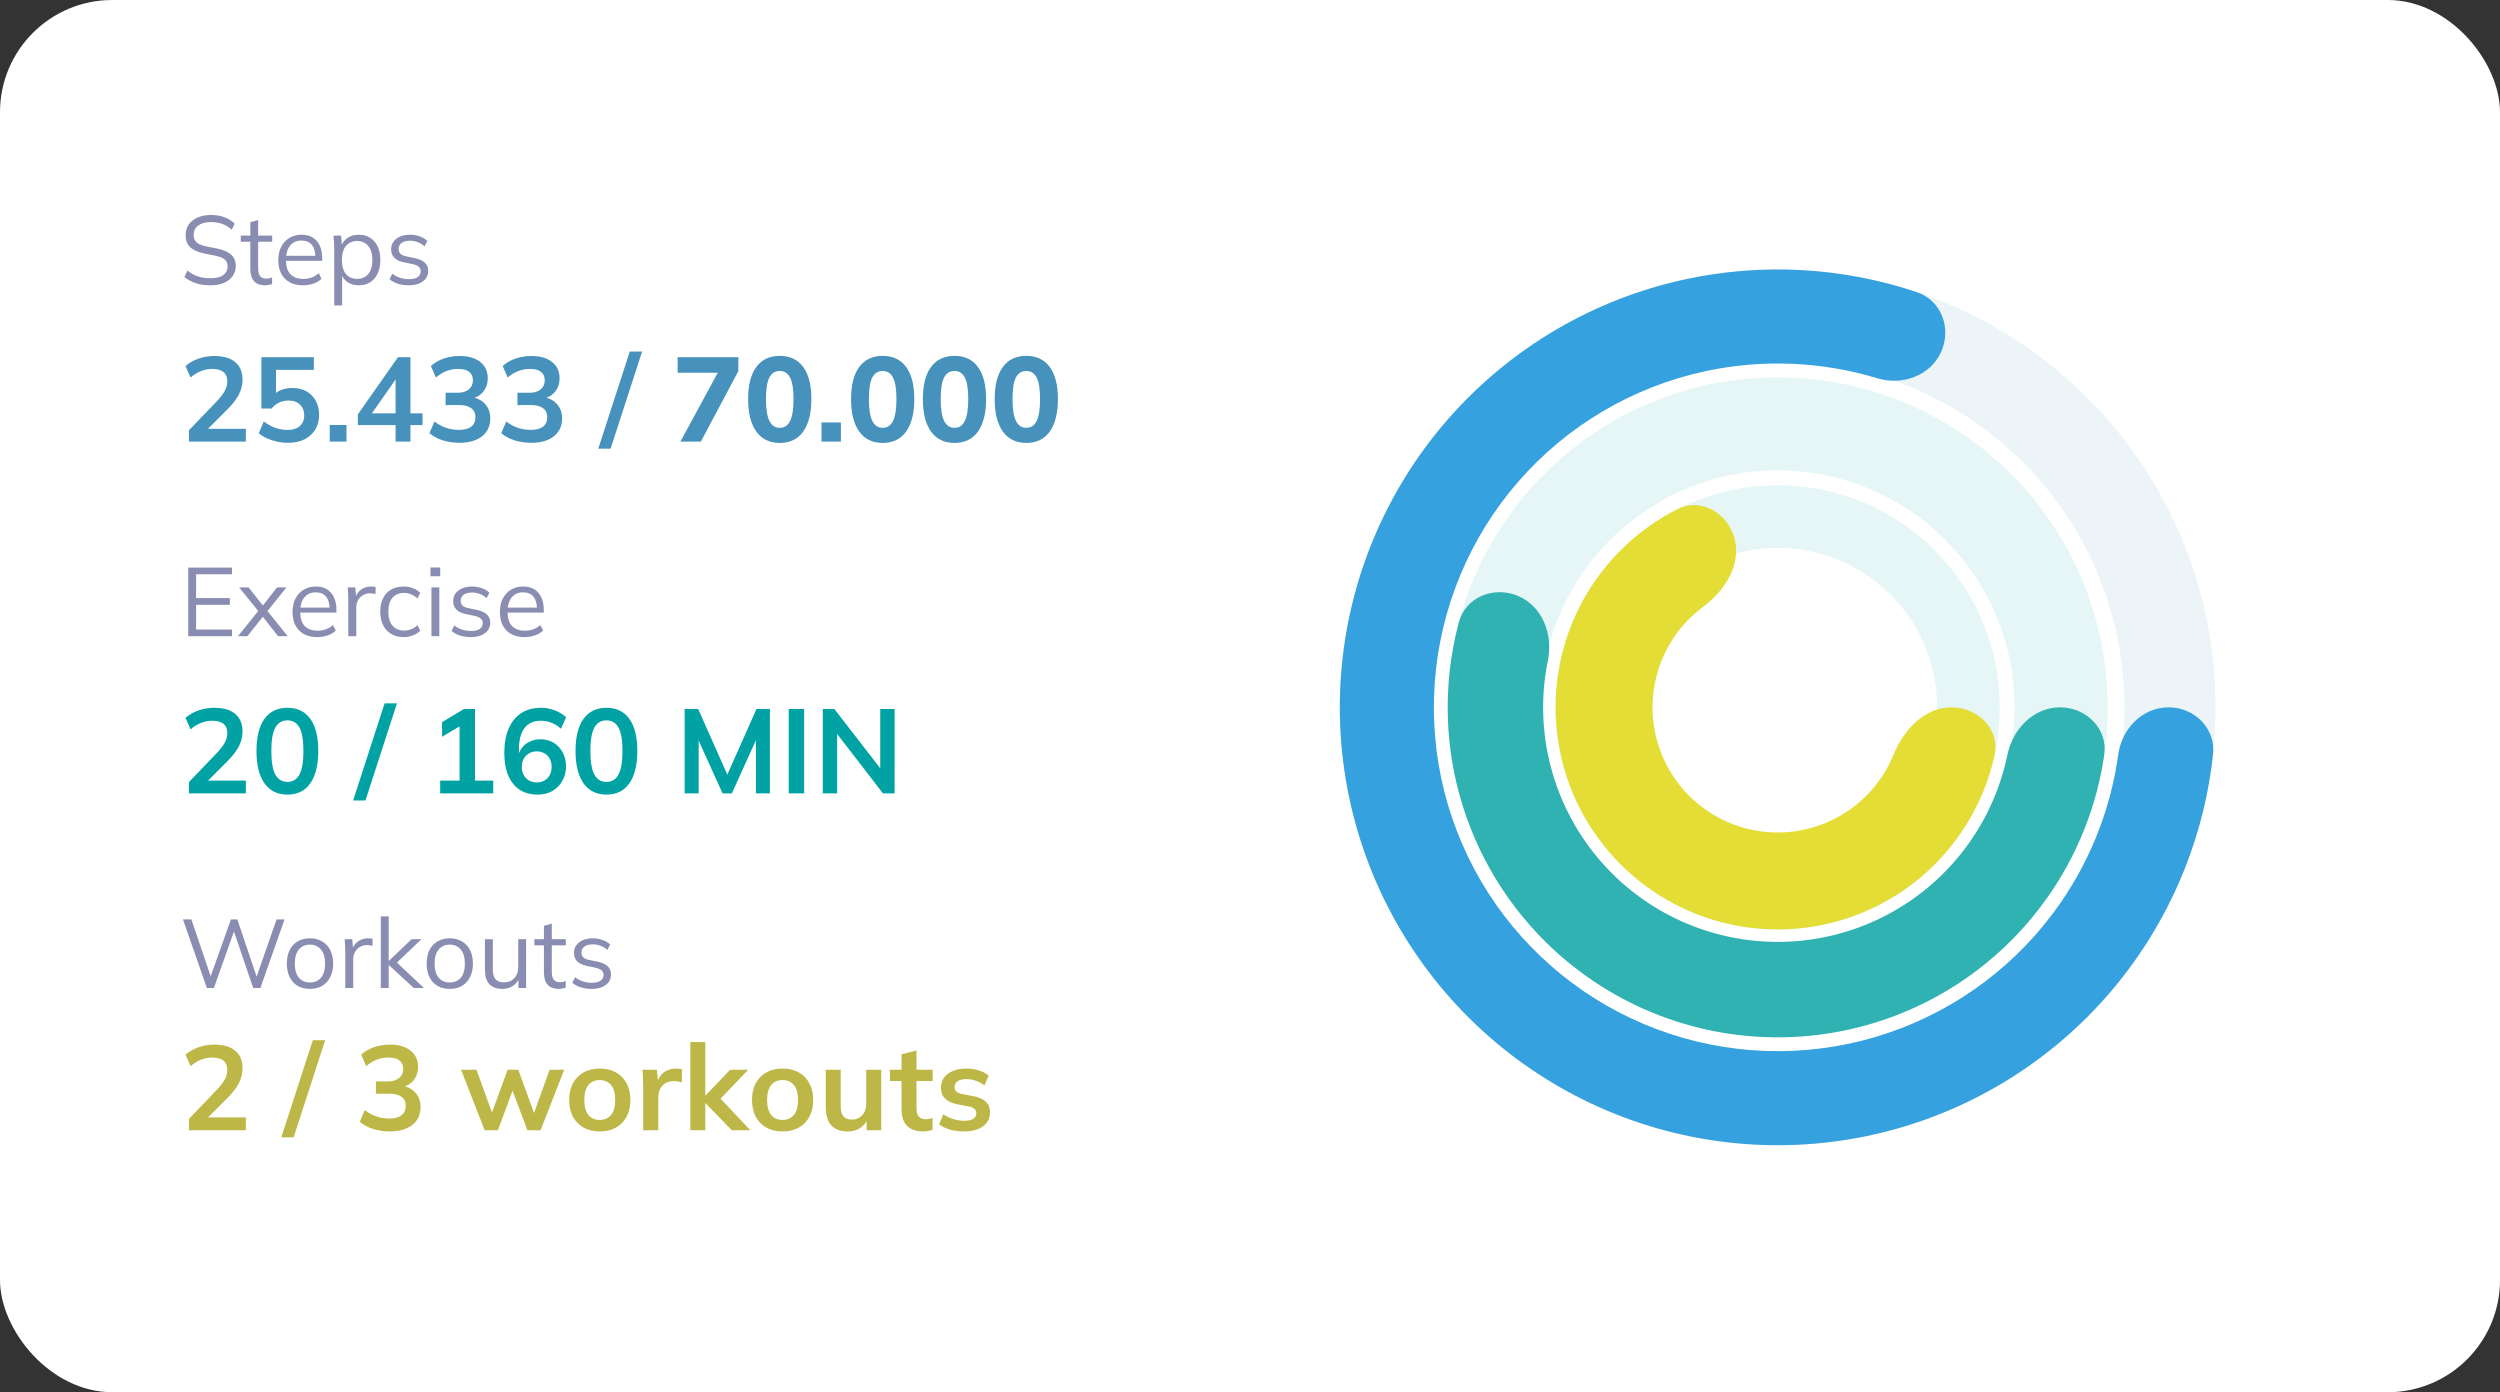
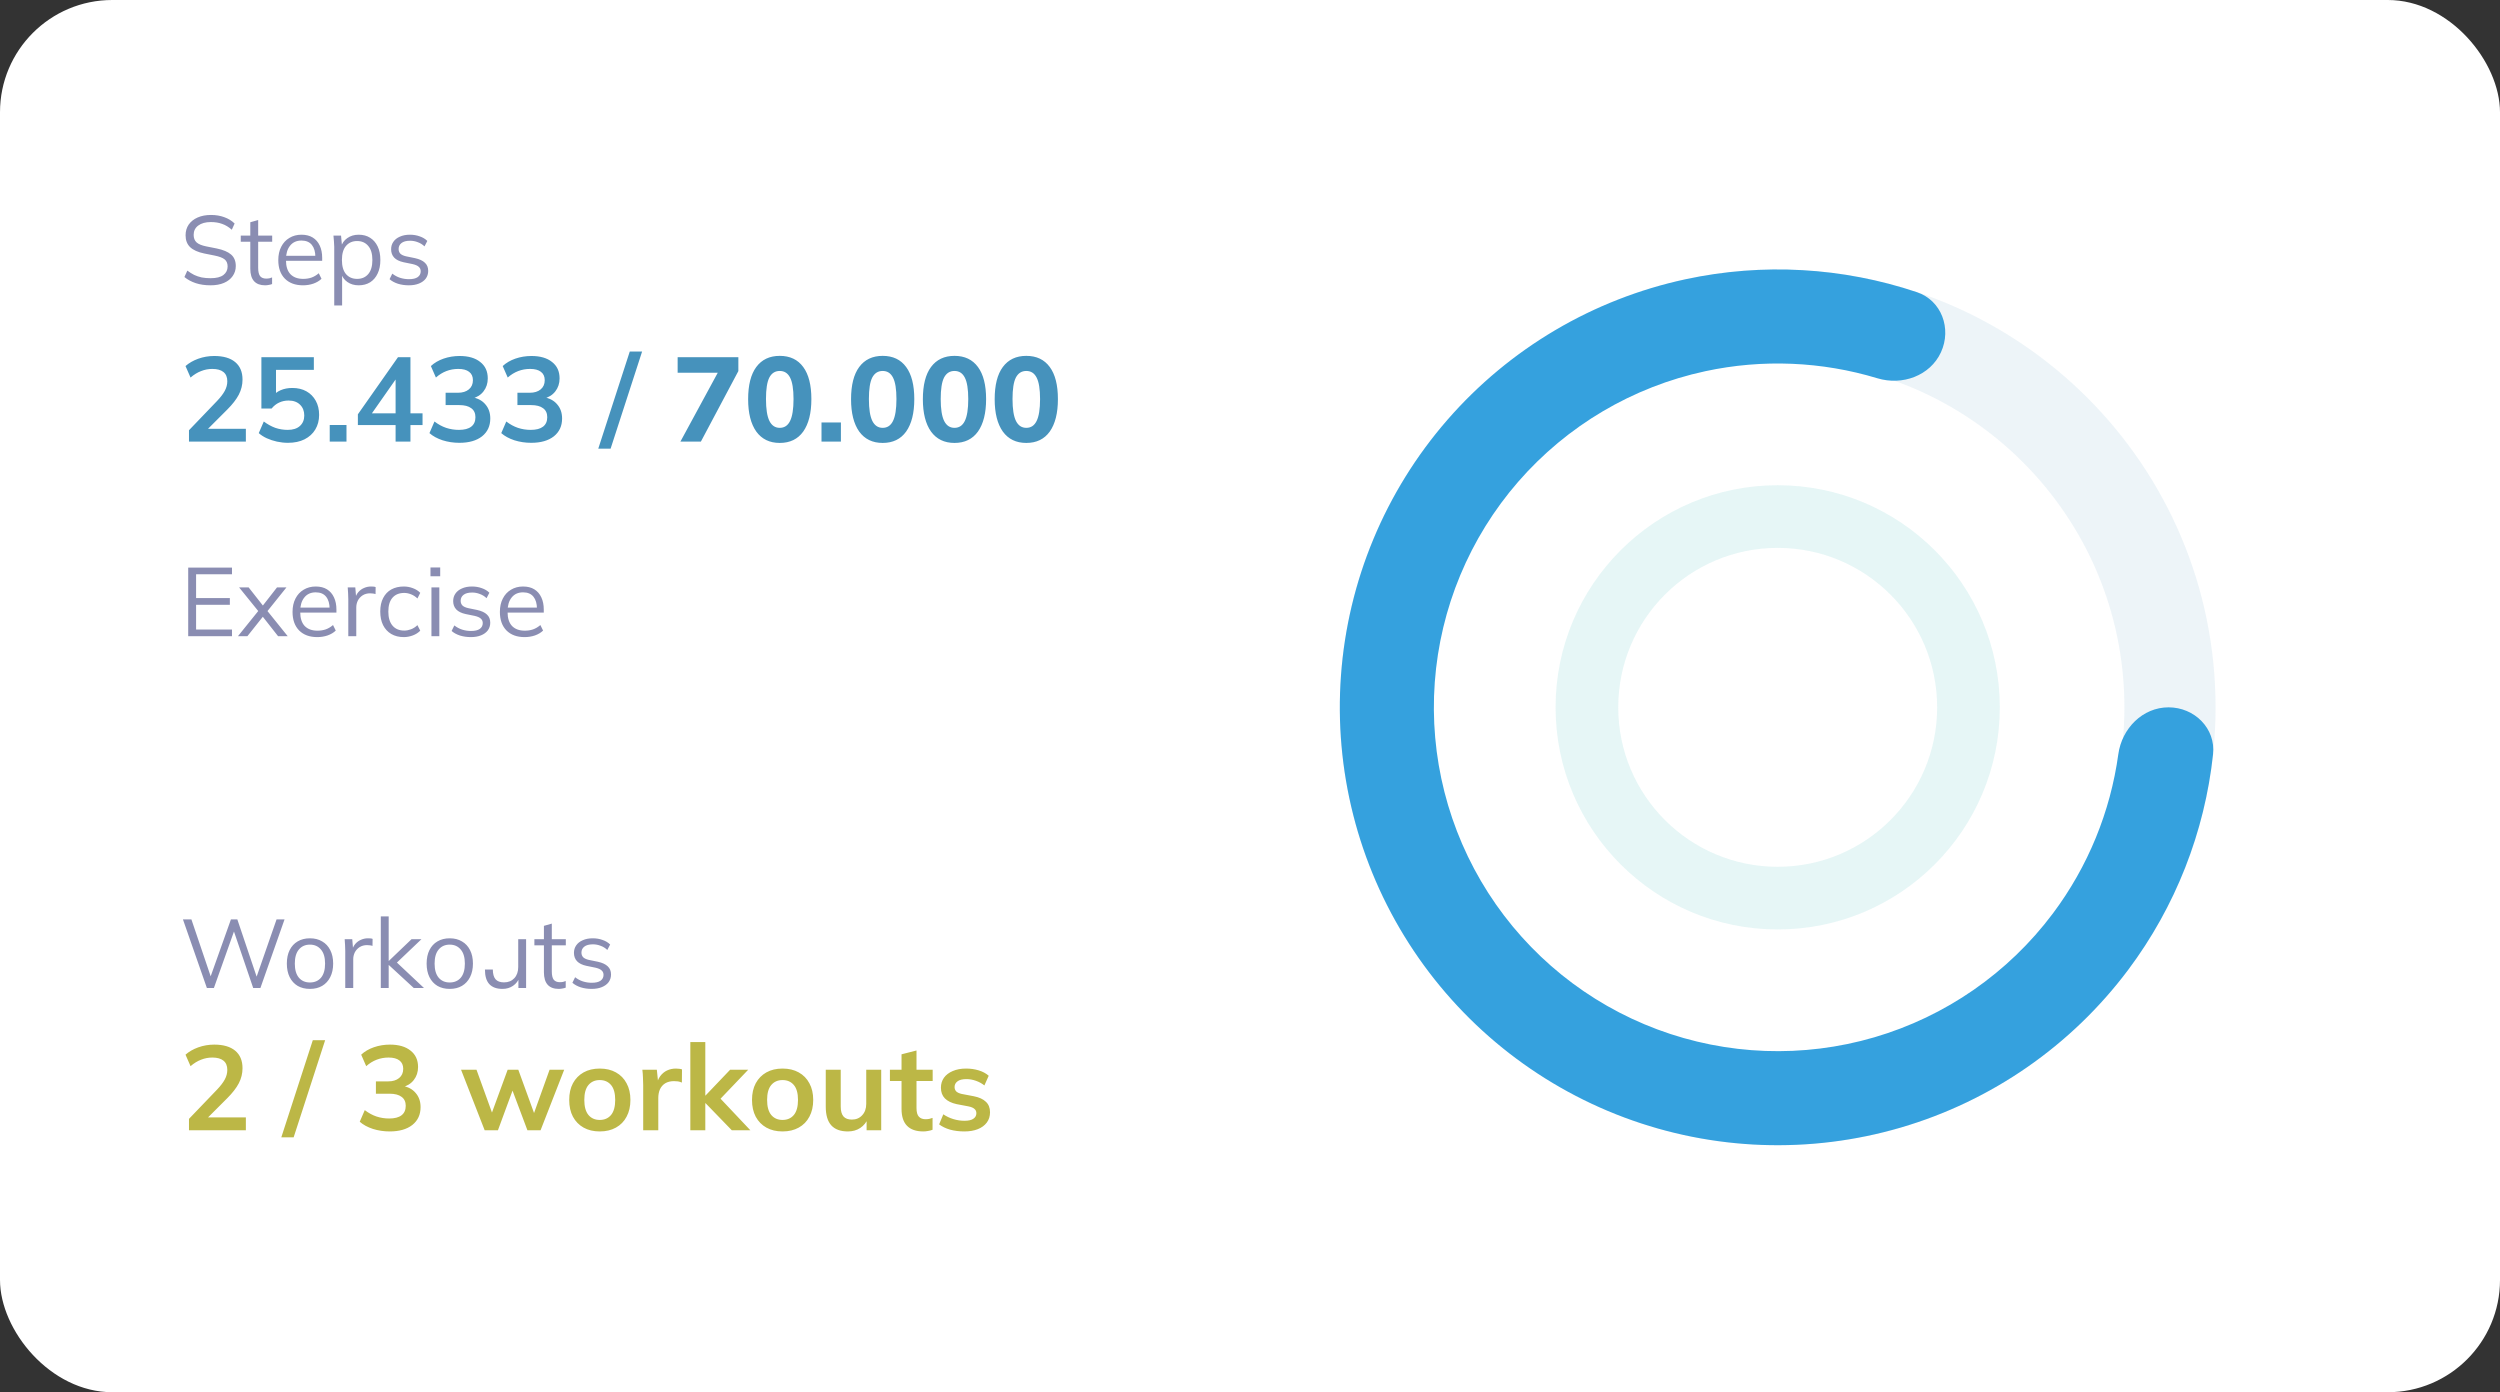
<svg xmlns="http://www.w3.org/2000/svg" width="334" height="186" viewBox="0 0 334 186" fill="none">
  <rect x="0" y="0" width="334" height="186" fill="#333333" stroke="none" />
  <rect width="334" height="186" rx="15" fill="white" />
  <path d="M25.144 85V75.835H30.994V76.719H26.197V79.904H30.708V80.801H26.197V84.103H30.994V85H25.144ZM31.786 85L34.711 81.373V81.893L31.942 78.474H33.216L35.309 81.139H34.932L37.012 78.474H38.273L35.543 81.88V81.399L38.442 85H37.155L34.919 82.153H35.309L33.047 85H31.786ZM42.386 85.117C41.363 85.117 40.557 84.822 39.968 84.233C39.379 83.635 39.084 82.807 39.084 81.75C39.084 81.065 39.214 80.472 39.474 79.969C39.734 79.458 40.098 79.063 40.566 78.786C41.034 78.5 41.571 78.357 42.178 78.357C42.776 78.357 43.279 78.483 43.686 78.734C44.093 78.985 44.405 79.345 44.622 79.813C44.839 80.272 44.947 80.818 44.947 81.451V81.841H39.89V81.178H44.258L44.037 81.347C44.037 80.654 43.881 80.112 43.569 79.722C43.257 79.332 42.793 79.137 42.178 79.137C41.528 79.137 41.021 79.367 40.657 79.826C40.293 80.277 40.111 80.888 40.111 81.659V81.776C40.111 82.591 40.31 83.21 40.709 83.635C41.116 84.051 41.684 84.259 42.412 84.259C42.802 84.259 43.166 84.203 43.504 84.09C43.851 83.969 44.18 83.774 44.492 83.505L44.856 84.246C44.57 84.523 44.206 84.74 43.764 84.896C43.331 85.043 42.871 85.117 42.386 85.117ZM46.532 85V80.047C46.532 79.787 46.524 79.523 46.506 79.254C46.498 78.985 46.48 78.725 46.454 78.474H47.468L47.598 80.06L47.416 80.073C47.503 79.683 47.655 79.362 47.871 79.111C48.088 78.86 48.344 78.673 48.638 78.552C48.933 78.422 49.241 78.357 49.561 78.357C49.691 78.357 49.804 78.361 49.899 78.37C50.003 78.379 50.099 78.4 50.185 78.435L50.172 79.371C50.042 79.328 49.921 79.302 49.808 79.293C49.704 79.276 49.583 79.267 49.444 79.267C49.063 79.267 48.729 79.358 48.443 79.54C48.166 79.722 47.954 79.956 47.806 80.242C47.668 80.528 47.598 80.831 47.598 81.152V85H46.532ZM53.948 85.117C53.306 85.117 52.747 84.978 52.271 84.701C51.803 84.424 51.439 84.029 51.179 83.518C50.927 83.007 50.802 82.4 50.802 81.698C50.802 80.987 50.932 80.385 51.192 79.891C51.452 79.388 51.816 79.007 52.284 78.747C52.76 78.487 53.315 78.357 53.948 78.357C54.364 78.357 54.767 78.431 55.157 78.578C55.555 78.725 55.885 78.933 56.145 79.202L55.768 79.956C55.508 79.705 55.222 79.518 54.91 79.397C54.606 79.276 54.307 79.215 54.013 79.215C53.337 79.215 52.812 79.427 52.44 79.852C52.067 80.277 51.881 80.896 51.881 81.711C51.881 82.517 52.067 83.141 52.44 83.583C52.812 84.025 53.337 84.246 54.013 84.246C54.299 84.246 54.593 84.19 54.897 84.077C55.209 83.964 55.499 83.778 55.768 83.518L56.145 84.259C55.876 84.536 55.542 84.749 55.144 84.896C54.745 85.043 54.346 85.117 53.948 85.117ZM57.641 85V78.474H58.694V85H57.641ZM57.511 76.992V75.809H58.811V76.992H57.511ZM62.91 85.117C62.39 85.117 61.905 85.048 61.454 84.909C61.003 84.762 60.631 84.558 60.336 84.298L60.7 83.557C61.021 83.808 61.367 83.995 61.74 84.116C62.121 84.237 62.516 84.298 62.923 84.298C63.443 84.298 63.833 84.207 64.093 84.025C64.362 83.834 64.496 83.574 64.496 83.245C64.496 82.994 64.409 82.794 64.236 82.647C64.071 82.491 63.798 82.37 63.417 82.283L62.208 82.036C61.653 81.915 61.237 81.711 60.96 81.425C60.683 81.13 60.544 80.758 60.544 80.307C60.544 79.926 60.644 79.592 60.843 79.306C61.042 79.011 61.333 78.782 61.714 78.617C62.095 78.444 62.542 78.357 63.053 78.357C63.53 78.357 63.967 78.431 64.366 78.578C64.773 78.717 65.111 78.92 65.38 79.189L65.003 79.917C64.743 79.666 64.444 79.479 64.106 79.358C63.777 79.228 63.434 79.163 63.079 79.163C62.568 79.163 62.182 79.267 61.922 79.475C61.671 79.674 61.545 79.939 61.545 80.268C61.545 80.519 61.623 80.727 61.779 80.892C61.944 81.048 62.195 81.165 62.533 81.243L63.742 81.49C64.331 81.62 64.769 81.824 65.055 82.101C65.35 82.37 65.497 82.734 65.497 83.193C65.497 83.583 65.389 83.925 65.172 84.22C64.955 84.506 64.652 84.727 64.262 84.883C63.881 85.039 63.43 85.117 62.91 85.117ZM70.087 85.117C69.064 85.117 68.258 84.822 67.669 84.233C67.08 83.635 66.785 82.807 66.785 81.75C66.785 81.065 66.915 80.472 67.175 79.969C67.435 79.458 67.799 79.063 68.267 78.786C68.735 78.5 69.272 78.357 69.879 78.357C70.477 78.357 70.98 78.483 71.387 78.734C71.794 78.985 72.106 79.345 72.323 79.813C72.54 80.272 72.648 80.818 72.648 81.451V81.841H67.591V81.178H71.959L71.738 81.347C71.738 80.654 71.582 80.112 71.27 79.722C70.958 79.332 70.495 79.137 69.879 79.137C69.229 79.137 68.722 79.367 68.358 79.826C67.994 80.277 67.812 80.888 67.812 81.659V81.776C67.812 82.591 68.011 83.21 68.41 83.635C68.817 84.051 69.385 84.259 70.113 84.259C70.503 84.259 70.867 84.203 71.205 84.09C71.552 83.969 71.881 83.774 72.193 83.505L72.557 84.246C72.271 84.523 71.907 84.74 71.465 84.896C71.032 85.043 70.573 85.117 70.087 85.117Z" fill="#8A8DB2" />
  <path d="M28.134 38.117C27.397 38.117 26.739 38.022 26.158 37.831C25.577 37.64 25.07 37.367 24.637 37.012L25.027 36.154C25.33 36.379 25.634 36.57 25.937 36.726C26.249 36.873 26.583 36.986 26.938 37.064C27.293 37.133 27.692 37.168 28.134 37.168C28.905 37.168 29.477 37.025 29.85 36.739C30.223 36.453 30.409 36.072 30.409 35.595C30.409 35.188 30.279 34.876 30.019 34.659C29.759 34.442 29.304 34.269 28.654 34.139L27.289 33.866C26.448 33.693 25.82 33.411 25.404 33.021C24.997 32.631 24.793 32.102 24.793 31.435C24.793 30.889 24.932 30.412 25.209 30.005C25.495 29.598 25.894 29.281 26.405 29.056C26.916 28.831 27.51 28.718 28.186 28.718C28.836 28.718 29.43 28.818 29.967 29.017C30.504 29.208 30.964 29.489 31.345 29.862L30.968 30.694C30.561 30.33 30.132 30.07 29.681 29.914C29.239 29.749 28.736 29.667 28.173 29.667C27.462 29.667 26.899 29.823 26.483 30.135C26.076 30.438 25.872 30.854 25.872 31.383C25.872 31.808 26.002 32.141 26.262 32.384C26.522 32.618 26.951 32.796 27.549 32.917L28.927 33.19C29.811 33.372 30.461 33.645 30.877 34.009C31.293 34.373 31.501 34.884 31.501 35.543C31.501 36.046 31.362 36.492 31.085 36.882C30.816 37.272 30.431 37.575 29.928 37.792C29.425 38.009 28.827 38.117 28.134 38.117ZM35.415 38.117C34.774 38.117 34.284 37.935 33.946 37.571C33.608 37.198 33.439 36.639 33.439 35.894V32.293H32.165V31.474H33.439V29.693L34.492 29.394V31.474H36.364V32.293H34.492V35.777C34.492 36.297 34.579 36.67 34.752 36.895C34.934 37.112 35.203 37.22 35.558 37.22C35.723 37.22 35.87 37.207 36 37.181C36.13 37.146 36.247 37.107 36.351 37.064V37.948C36.23 38 36.083 38.039 35.909 38.065C35.745 38.1 35.58 38.117 35.415 38.117ZM40.482 38.117C39.459 38.117 38.653 37.822 38.064 37.233C37.474 36.635 37.18 35.807 37.18 34.75C37.18 34.065 37.31 33.472 37.57 32.969C37.83 32.458 38.194 32.063 38.662 31.786C39.13 31.5 39.667 31.357 40.274 31.357C40.872 31.357 41.374 31.483 41.782 31.734C42.189 31.985 42.501 32.345 42.718 32.813C42.934 33.272 43.043 33.818 43.043 34.451V34.841H37.986V34.178H42.354L42.133 34.347C42.133 33.654 41.977 33.112 41.665 32.722C41.353 32.332 40.889 32.137 40.274 32.137C39.624 32.137 39.117 32.367 38.753 32.826C38.389 33.277 38.207 33.888 38.207 34.659V34.776C38.207 35.591 38.406 36.21 38.805 36.635C39.212 37.051 39.78 37.259 40.508 37.259C40.898 37.259 41.262 37.203 41.6 37.09C41.946 36.969 42.276 36.774 42.588 36.505L42.952 37.246C42.666 37.523 42.302 37.74 41.86 37.896C41.426 38.043 40.967 38.117 40.482 38.117ZM44.654 40.808V32.982C44.654 32.739 44.641 32.492 44.615 32.241C44.598 31.981 44.576 31.725 44.55 31.474H45.564L45.707 33.021H45.551C45.69 32.51 45.971 32.107 46.396 31.812C46.821 31.509 47.328 31.357 47.917 31.357C48.506 31.357 49.013 31.491 49.438 31.76C49.871 32.029 50.209 32.414 50.452 32.917C50.695 33.42 50.816 34.026 50.816 34.737C50.816 35.439 50.695 36.041 50.452 36.544C50.218 37.047 49.884 37.437 49.451 37.714C49.018 37.983 48.506 38.117 47.917 38.117C47.336 38.117 46.834 37.97 46.409 37.675C45.984 37.38 45.703 36.977 45.564 36.466H45.707V40.808H44.654ZM47.709 37.259C48.333 37.259 48.827 37.047 49.191 36.622C49.564 36.189 49.75 35.56 49.75 34.737C49.75 33.905 49.564 33.277 49.191 32.852C48.827 32.419 48.333 32.202 47.709 32.202C47.094 32.202 46.6 32.419 46.227 32.852C45.863 33.277 45.681 33.905 45.681 34.737C45.681 35.56 45.863 36.189 46.227 36.622C46.6 37.047 47.094 37.259 47.709 37.259ZM54.62 38.117C54.1 38.117 53.614 38.048 53.164 37.909C52.713 37.762 52.34 37.558 52.046 37.298L52.41 36.557C52.73 36.808 53.077 36.995 53.45 37.116C53.831 37.237 54.225 37.298 54.633 37.298C55.153 37.298 55.543 37.207 55.803 37.025C56.072 36.834 56.206 36.574 56.206 36.245C56.206 35.994 56.119 35.794 55.946 35.647C55.781 35.491 55.508 35.37 55.127 35.283L53.918 35.036C53.363 34.915 52.947 34.711 52.67 34.425C52.392 34.13 52.254 33.758 52.254 33.307C52.254 32.926 52.353 32.592 52.553 32.306C52.752 32.011 53.042 31.782 53.424 31.617C53.805 31.444 54.252 31.357 54.763 31.357C55.239 31.357 55.677 31.431 56.076 31.578C56.483 31.717 56.821 31.92 57.09 32.189L56.713 32.917C56.453 32.666 56.154 32.479 55.816 32.358C55.486 32.228 55.144 32.163 54.789 32.163C54.278 32.163 53.892 32.267 53.632 32.475C53.38 32.674 53.255 32.939 53.255 33.268C53.255 33.519 53.333 33.727 53.489 33.892C53.654 34.048 53.905 34.165 54.243 34.243L55.452 34.49C56.041 34.62 56.479 34.824 56.765 35.101C57.059 35.37 57.207 35.734 57.207 36.193C57.207 36.583 57.099 36.925 56.882 37.22C56.665 37.506 56.362 37.727 55.972 37.883C55.59 38.039 55.14 38.117 54.62 38.117Z" fill="#8A8DB2" />
  <path d="M25.248 59V57.48L28.992 53.576C29.461 53.085 29.808 52.632 30.032 52.216C30.256 51.8 30.368 51.373 30.368 50.936C30.368 50.392 30.197 49.981 29.856 49.704C29.515 49.427 29.019 49.288 28.368 49.288C27.845 49.288 27.344 49.384 26.864 49.576C26.384 49.757 25.915 50.045 25.456 50.44L24.784 48.904C25.243 48.499 25.808 48.173 26.48 47.928C27.163 47.683 27.877 47.56 28.624 47.56C29.84 47.56 30.773 47.832 31.424 48.376C32.075 48.92 32.4 49.699 32.4 50.712C32.4 51.416 32.235 52.088 31.904 52.728C31.573 53.357 31.061 54.019 30.368 54.712L27.248 57.832V57.288H32.848V59H25.248ZM38.474 59.16C37.983 59.16 37.492 59.107 37.002 59C36.522 58.893 36.068 58.744 35.642 58.552C35.226 58.36 34.868 58.131 34.57 57.864L35.242 56.312C35.743 56.685 36.255 56.968 36.778 57.16C37.311 57.341 37.866 57.432 38.442 57.432C39.135 57.432 39.674 57.261 40.058 56.92C40.452 56.568 40.65 56.099 40.65 55.512C40.65 54.915 40.463 54.435 40.09 54.072C39.716 53.699 39.204 53.512 38.554 53.512C38.095 53.512 37.674 53.603 37.29 53.784C36.916 53.955 36.58 54.221 36.282 54.584H34.922V47.72H41.93V49.416H36.874V53H36.378C36.655 52.627 37.023 52.339 37.482 52.136C37.951 51.933 38.474 51.832 39.05 51.832C39.775 51.832 40.404 51.981 40.938 52.28C41.471 52.579 41.887 53 42.186 53.544C42.484 54.077 42.634 54.707 42.634 55.432C42.634 56.168 42.463 56.819 42.122 57.384C41.791 57.939 41.311 58.376 40.682 58.696C40.063 59.005 39.327 59.16 38.474 59.16ZM44.051 59V56.776H46.291V59H44.051ZM52.852 59V56.792H47.812V55.352L53.172 47.72H54.836V55.224H56.452V56.792H54.836V59H52.852ZM52.852 55.224V50.152H53.236L49.348 55.704V55.224H52.852ZM61.374 59.16C60.595 59.16 59.849 59.048 59.134 58.824C58.419 58.589 57.833 58.269 57.374 57.864L58.046 56.312C58.547 56.696 59.065 56.979 59.598 57.16C60.142 57.341 60.713 57.432 61.31 57.432C62.035 57.432 62.585 57.288 62.958 57C63.331 56.712 63.518 56.291 63.518 55.736C63.518 55.203 63.331 54.803 62.958 54.536C62.595 54.259 62.062 54.12 61.358 54.12H59.534V52.472H61.182C61.79 52.472 62.275 52.323 62.638 52.024C63.001 51.725 63.182 51.315 63.182 50.792C63.182 50.301 63.011 49.928 62.67 49.672C62.339 49.416 61.859 49.288 61.23 49.288C60.099 49.288 59.102 49.672 58.238 50.44L57.566 48.904C58.025 48.477 58.59 48.147 59.262 47.912C59.945 47.677 60.659 47.56 61.406 47.56C62.579 47.56 63.497 47.827 64.158 48.36C64.83 48.883 65.166 49.613 65.166 50.552C65.166 51.224 64.974 51.805 64.59 52.296C64.217 52.776 63.699 53.096 63.038 53.256V53.064C63.817 53.192 64.419 53.512 64.846 54.024C65.283 54.525 65.502 55.155 65.502 55.912C65.502 56.915 65.134 57.709 64.398 58.296C63.662 58.872 62.654 59.16 61.374 59.16ZM70.968 59.16C70.189 59.16 69.442 59.048 68.728 58.824C68.013 58.589 67.426 58.269 66.968 57.864L67.64 56.312C68.141 56.696 68.658 56.979 69.192 57.16C69.736 57.341 70.306 57.432 70.904 57.432C71.629 57.432 72.178 57.288 72.552 57C72.925 56.712 73.112 56.291 73.112 55.736C73.112 55.203 72.925 54.803 72.552 54.536C72.189 54.259 71.656 54.12 70.952 54.12H69.128V52.472H70.776C71.384 52.472 71.869 52.323 72.232 52.024C72.594 51.725 72.776 51.315 72.776 50.792C72.776 50.301 72.605 49.928 72.264 49.672C71.933 49.416 71.453 49.288 70.824 49.288C69.693 49.288 68.696 49.672 67.832 50.44L67.16 48.904C67.618 48.477 68.184 48.147 68.856 47.912C69.538 47.677 70.253 47.56 71 47.56C72.173 47.56 73.09 47.827 73.752 48.36C74.424 48.883 74.76 49.613 74.76 50.552C74.76 51.224 74.568 51.805 74.184 52.296C73.81 52.776 73.293 53.096 72.632 53.256V53.064C73.41 53.192 74.013 53.512 74.44 54.024C74.877 54.525 75.096 55.155 75.096 55.912C75.096 56.915 74.728 57.709 73.992 58.296C73.256 58.872 72.248 59.16 70.968 59.16ZM81.576 59.944H79.928L84.136 46.968H85.784L81.576 59.944ZM90.901 59L96.325 49V49.8H90.533V47.72H98.645V49.576L93.637 59H90.901ZM104.175 59.176C102.82 59.176 101.775 58.669 101.039 57.656C100.314 56.632 99.951 55.192 99.951 53.336C99.951 51.448 100.314 50.013 101.039 49.032C101.775 48.04 102.82 47.544 104.175 47.544C105.54 47.544 106.586 48.04 107.311 49.032C108.036 50.013 108.399 51.443 108.399 53.32C108.399 55.187 108.036 56.632 107.311 57.656C106.586 58.669 105.54 59.176 104.175 59.176ZM104.175 57.16C104.794 57.16 105.252 56.856 105.551 56.248C105.86 55.629 106.015 54.653 106.015 53.32C106.015 51.987 105.86 51.027 105.551 50.44C105.252 49.853 104.794 49.56 104.175 49.56C103.556 49.56 103.092 49.853 102.783 50.44C102.484 51.027 102.335 51.981 102.335 53.304C102.335 54.648 102.49 55.629 102.799 56.248C103.108 56.856 103.567 57.16 104.175 57.16ZM109.753 59V56.44H112.345V59H109.753ZM117.925 59.176C116.57 59.176 115.525 58.669 114.789 57.656C114.064 56.632 113.701 55.192 113.701 53.336C113.701 51.448 114.064 50.013 114.789 49.032C115.525 48.04 116.57 47.544 117.925 47.544C119.29 47.544 120.336 48.04 121.061 49.032C121.786 50.013 122.149 51.443 122.149 53.32C122.149 55.187 121.786 56.632 121.061 57.656C120.336 58.669 119.29 59.176 117.925 59.176ZM117.925 57.16C118.544 57.16 119.002 56.856 119.301 56.248C119.61 55.629 119.765 54.653 119.765 53.32C119.765 51.987 119.61 51.027 119.301 50.44C119.002 49.853 118.544 49.56 117.925 49.56C117.306 49.56 116.842 49.853 116.533 50.44C116.234 51.027 116.085 51.981 116.085 53.304C116.085 54.648 116.24 55.629 116.549 56.248C116.858 56.856 117.317 57.16 117.925 57.16ZM127.519 59.176C126.164 59.176 125.119 58.669 124.383 57.656C123.657 56.632 123.295 55.192 123.295 53.336C123.295 51.448 123.657 50.013 124.383 49.032C125.119 48.04 126.164 47.544 127.519 47.544C128.884 47.544 129.929 48.04 130.655 49.032C131.38 50.013 131.743 51.443 131.743 53.32C131.743 55.187 131.38 56.632 130.655 57.656C129.929 58.669 128.884 59.176 127.519 59.176ZM127.519 57.16C128.137 57.16 128.596 56.856 128.895 56.248C129.204 55.629 129.359 54.653 129.359 53.32C129.359 51.987 129.204 51.027 128.895 50.44C128.596 49.853 128.137 49.56 127.519 49.56C126.9 49.56 126.436 49.853 126.127 50.44C125.828 51.027 125.679 51.981 125.679 53.304C125.679 54.648 125.833 55.629 126.143 56.248C126.452 56.856 126.911 57.16 127.519 57.16ZM137.113 59.176C135.758 59.176 134.713 58.669 133.977 57.656C133.251 56.632 132.889 55.192 132.889 53.336C132.889 51.448 133.251 50.013 133.977 49.032C134.713 48.04 135.758 47.544 137.113 47.544C138.478 47.544 139.523 48.04 140.249 49.032C140.974 50.013 141.337 51.443 141.337 53.32C141.337 55.187 140.974 56.632 140.249 57.656C139.523 58.669 138.478 59.176 137.113 59.176ZM137.113 57.16C137.731 57.16 138.19 56.856 138.489 56.248C138.798 55.629 138.953 54.653 138.953 53.32C138.953 51.987 138.798 51.027 138.489 50.44C138.19 49.853 137.731 49.56 137.113 49.56C136.494 49.56 136.03 49.853 135.721 50.44C135.422 51.027 135.273 51.981 135.273 53.304C135.273 54.648 135.427 55.629 135.737 56.248C136.046 56.856 136.505 57.16 137.113 57.16Z" fill="#4692BC" />
-   <path d="M25.248 106V104.48L28.992 100.576C29.461 100.085 29.808 99.632 30.032 99.216C30.256 98.8 30.368 98.373 30.368 97.936C30.368 97.392 30.197 96.981 29.856 96.704C29.515 96.427 29.019 96.288 28.368 96.288C27.845 96.288 27.344 96.384 26.864 96.576C26.384 96.757 25.915 97.045 25.456 97.44L24.784 95.904C25.243 95.499 25.808 95.173 26.48 94.928C27.163 94.683 27.877 94.56 28.624 94.56C29.84 94.56 30.773 94.832 31.424 95.376C32.075 95.92 32.4 96.699 32.4 97.712C32.4 98.416 32.235 99.088 31.904 99.728C31.573 100.357 31.061 101.019 30.368 101.712L27.248 104.832V104.288H32.848V106H25.248ZM38.394 106.16C37.071 106.16 36.052 105.659 35.338 104.656C34.623 103.643 34.266 102.203 34.266 100.336C34.266 98.448 34.623 97.013 35.338 96.032C36.052 95.051 37.071 94.56 38.394 94.56C39.727 94.56 40.746 95.051 41.45 96.032C42.164 97.013 42.522 98.443 42.522 100.32C42.522 102.197 42.164 103.643 41.45 104.656C40.746 105.659 39.727 106.16 38.394 106.16ZM38.394 104.464C39.119 104.464 39.658 104.133 40.01 103.472C40.362 102.8 40.538 101.749 40.538 100.32C40.538 98.891 40.362 97.856 40.01 97.216C39.658 96.565 39.119 96.24 38.394 96.24C37.679 96.24 37.14 96.565 36.778 97.216C36.426 97.856 36.25 98.891 36.25 100.32C36.25 101.749 36.426 102.8 36.778 103.472C37.14 104.133 37.679 104.464 38.394 104.464ZM48.826 106.944H47.178L51.386 93.968H53.034L48.826 106.944ZM58.807 106V104.288H61.399V96.448H62.391L59.063 98.432V96.48L61.991 94.72H63.463V104.288H65.895V106H58.807ZM71.825 106.16C70.406 106.16 69.308 105.669 68.529 104.688C67.761 103.707 67.377 102.331 67.377 100.56C67.377 99.28 67.574 98.197 67.969 97.312C68.364 96.416 68.924 95.733 69.649 95.264C70.385 94.795 71.265 94.56 72.289 94.56C72.897 94.56 73.5 94.672 74.097 94.896C74.694 95.109 75.206 95.419 75.633 95.824L74.945 97.36C74.55 96.997 74.124 96.731 73.665 96.56C73.206 96.379 72.742 96.288 72.273 96.288C71.313 96.288 70.582 96.613 70.081 97.264C69.58 97.915 69.329 98.885 69.329 100.176V101.376H69.137C69.222 100.832 69.404 100.368 69.681 99.984C69.958 99.589 70.316 99.291 70.753 99.088C71.19 98.875 71.676 98.768 72.209 98.768C72.87 98.768 73.457 98.923 73.969 99.232C74.481 99.541 74.881 99.968 75.169 100.512C75.468 101.056 75.617 101.68 75.617 102.384C75.617 103.109 75.452 103.76 75.121 104.336C74.801 104.901 74.358 105.349 73.793 105.68C73.228 106 72.572 106.16 71.825 106.16ZM71.713 104.528C72.108 104.528 72.454 104.443 72.753 104.272C73.052 104.101 73.281 103.861 73.441 103.552C73.612 103.232 73.697 102.869 73.697 102.464C73.697 102.048 73.612 101.685 73.441 101.376C73.281 101.067 73.052 100.827 72.753 100.656C72.454 100.475 72.108 100.384 71.713 100.384C71.318 100.384 70.972 100.475 70.673 100.656C70.374 100.827 70.14 101.067 69.969 101.376C69.798 101.685 69.713 102.048 69.713 102.464C69.713 102.869 69.798 103.232 69.969 103.552C70.14 103.861 70.374 104.101 70.673 104.272C70.972 104.443 71.318 104.528 71.713 104.528ZM81.019 106.16C79.696 106.16 78.677 105.659 77.963 104.656C77.248 103.643 76.891 102.203 76.891 100.336C76.891 98.448 77.248 97.013 77.963 96.032C78.677 95.051 79.696 94.56 81.019 94.56C82.352 94.56 83.371 95.051 84.075 96.032C84.789 97.013 85.147 98.443 85.147 100.32C85.147 102.197 84.789 103.643 84.075 104.656C83.371 105.659 82.352 106.16 81.019 106.16ZM81.019 104.464C81.744 104.464 82.283 104.133 82.635 103.472C82.987 102.8 83.163 101.749 83.163 100.32C83.163 98.891 82.987 97.856 82.635 97.216C82.283 96.565 81.744 96.24 81.019 96.24C80.304 96.24 79.765 96.565 79.403 97.216C79.051 97.856 78.875 98.891 78.875 100.32C78.875 101.749 79.051 102.8 79.403 103.472C79.765 104.133 80.304 104.464 81.019 104.464ZM91.467 106V94.72H93.275L97.419 104.048H96.923L101.067 94.72H102.859V106H100.987V97.632H101.563L97.771 106H96.539L92.747 97.632H93.339V106H91.467ZM105.373 106V94.72H107.437V106H105.373ZM109.92 106V94.72H111.472L118.016 103.184H117.6V94.72H119.52V106H117.968L111.44 97.536H111.84V106H109.92Z" fill="#00A2A3" />
-   <path d="M27.64 132L24.442 122.835H25.573L28.368 131.09H27.913L30.851 122.835H31.709L34.491 131.09H34.075L36.948 122.835H38.014L34.79 132H33.828L31.124 124.057H31.397L28.576 132H27.64ZM41.403 132.117C40.779 132.117 40.233 131.983 39.765 131.714C39.306 131.437 38.951 131.047 38.699 130.544C38.448 130.033 38.322 129.43 38.322 128.737C38.322 128.035 38.448 127.433 38.699 126.93C38.951 126.427 39.306 126.042 39.765 125.773C40.233 125.496 40.779 125.357 41.403 125.357C42.036 125.357 42.582 125.496 43.041 125.773C43.509 126.042 43.869 126.427 44.12 126.93C44.38 127.433 44.51 128.035 44.51 128.737C44.51 129.43 44.38 130.033 44.12 130.544C43.869 131.047 43.509 131.437 43.041 131.714C42.582 131.983 42.036 132.117 41.403 132.117ZM41.403 131.259C42.027 131.259 42.521 131.047 42.885 130.622C43.249 130.189 43.431 129.56 43.431 128.737C43.431 127.905 43.245 127.277 42.872 126.852C42.508 126.419 42.019 126.202 41.403 126.202C40.788 126.202 40.298 126.419 39.934 126.852C39.57 127.277 39.388 127.905 39.388 128.737C39.388 129.56 39.57 130.189 39.934 130.622C40.298 131.047 40.788 131.259 41.403 131.259ZM46.126 132V127.047C46.126 126.787 46.117 126.523 46.1 126.254C46.091 125.985 46.074 125.725 46.048 125.474H47.062L47.192 127.06L47.01 127.073C47.097 126.683 47.248 126.362 47.465 126.111C47.682 125.86 47.937 125.673 48.232 125.552C48.527 125.422 48.834 125.357 49.155 125.357C49.285 125.357 49.398 125.361 49.493 125.37C49.597 125.379 49.692 125.4 49.779 125.435L49.766 126.371C49.636 126.328 49.515 126.302 49.402 126.293C49.298 126.276 49.177 126.267 49.038 126.267C48.657 126.267 48.323 126.358 48.037 126.54C47.76 126.722 47.547 126.956 47.4 127.242C47.261 127.528 47.192 127.831 47.192 128.152V132H46.126ZM50.875 132V122.432H51.928V128.373H51.954L54.983 125.474H56.309L52.734 128.88L52.76 128.347L56.647 132H55.282L51.954 128.932H51.928V132H50.875ZM60.078 132.117C59.454 132.117 58.908 131.983 58.44 131.714C57.981 131.437 57.625 131.047 57.374 130.544C57.123 130.033 56.997 129.43 56.997 128.737C56.997 128.035 57.123 127.433 57.374 126.93C57.625 126.427 57.981 126.042 58.44 125.773C58.908 125.496 59.454 125.357 60.078 125.357C60.711 125.357 61.257 125.496 61.716 125.773C62.184 126.042 62.544 126.427 62.795 126.93C63.055 127.433 63.185 128.035 63.185 128.737C63.185 129.43 63.055 130.033 62.795 130.544C62.544 131.047 62.184 131.437 61.716 131.714C61.257 131.983 60.711 132.117 60.078 132.117ZM60.078 131.259C60.702 131.259 61.196 131.047 61.56 130.622C61.924 130.189 62.106 129.56 62.106 128.737C62.106 127.905 61.92 127.277 61.547 126.852C61.183 126.419 60.693 126.202 60.078 126.202C59.463 126.202 58.973 126.419 58.609 126.852C58.245 127.277 58.063 127.905 58.063 128.737C58.063 129.56 58.245 130.189 58.609 130.622C58.973 131.047 59.463 131.259 60.078 131.259ZM67.128 132.117C66.356 132.117 65.772 131.905 65.373 131.48C64.983 131.055 64.788 130.405 64.788 129.53V125.474H65.841V129.504C65.841 130.102 65.962 130.544 66.205 130.83C66.448 131.107 66.825 131.246 67.336 131.246C67.908 131.246 68.367 131.06 68.714 130.687C69.061 130.314 69.234 129.816 69.234 129.192V125.474H70.287V132H69.26V130.531H69.429C69.247 131.034 68.952 131.424 68.545 131.701C68.146 131.978 67.674 132.117 67.128 132.117ZM74.644 132.117C74.002 132.117 73.513 131.935 73.175 131.571C72.837 131.198 72.668 130.639 72.668 129.894V126.293H71.394V125.474H72.668V123.693L73.721 123.394V125.474H75.593V126.293H73.721V129.777C73.721 130.297 73.807 130.67 73.981 130.895C74.163 131.112 74.431 131.22 74.787 131.22C74.951 131.22 75.099 131.207 75.229 131.181C75.359 131.146 75.476 131.107 75.58 131.064V131.948C75.458 132 75.311 132.039 75.138 132.065C74.973 132.1 74.808 132.117 74.644 132.117ZM79.046 132.117C78.526 132.117 78.04 132.048 77.59 131.909C77.139 131.762 76.766 131.558 76.472 131.298L76.836 130.557C77.156 130.808 77.503 130.995 77.876 131.116C78.257 131.237 78.651 131.298 79.059 131.298C79.579 131.298 79.969 131.207 80.229 131.025C80.497 130.834 80.632 130.574 80.632 130.245C80.632 129.994 80.545 129.794 80.372 129.647C80.207 129.491 79.934 129.37 79.553 129.283L78.344 129.036C77.789 128.915 77.373 128.711 77.096 128.425C76.818 128.13 76.68 127.758 76.68 127.307C76.68 126.926 76.779 126.592 76.979 126.306C77.178 126.011 77.468 125.782 77.85 125.617C78.231 125.444 78.677 125.357 79.189 125.357C79.665 125.357 80.103 125.431 80.502 125.578C80.909 125.717 81.247 125.92 81.516 126.189L81.139 126.917C80.879 126.666 80.58 126.479 80.242 126.358C79.912 126.228 79.57 126.163 79.215 126.163C78.703 126.163 78.318 126.267 78.058 126.475C77.806 126.674 77.681 126.939 77.681 127.268C77.681 127.519 77.759 127.727 77.915 127.892C78.079 128.048 78.331 128.165 78.669 128.243L79.878 128.49C80.467 128.62 80.905 128.824 81.191 129.101C81.485 129.37 81.633 129.734 81.633 130.193C81.633 130.583 81.524 130.925 81.308 131.22C81.091 131.506 80.788 131.727 80.398 131.883C80.016 132.039 79.566 132.117 79.046 132.117Z" fill="#8A8DB2" />
+   <path d="M27.64 132L24.442 122.835H25.573L28.368 131.09H27.913L30.851 122.835H31.709L34.491 131.09H34.075L36.948 122.835H38.014L34.79 132H33.828L31.124 124.057H31.397L28.576 132H27.64ZM41.403 132.117C40.779 132.117 40.233 131.983 39.765 131.714C39.306 131.437 38.951 131.047 38.699 130.544C38.448 130.033 38.322 129.43 38.322 128.737C38.322 128.035 38.448 127.433 38.699 126.93C38.951 126.427 39.306 126.042 39.765 125.773C40.233 125.496 40.779 125.357 41.403 125.357C42.036 125.357 42.582 125.496 43.041 125.773C43.509 126.042 43.869 126.427 44.12 126.93C44.38 127.433 44.51 128.035 44.51 128.737C44.51 129.43 44.38 130.033 44.12 130.544C43.869 131.047 43.509 131.437 43.041 131.714C42.582 131.983 42.036 132.117 41.403 132.117ZM41.403 131.259C42.027 131.259 42.521 131.047 42.885 130.622C43.249 130.189 43.431 129.56 43.431 128.737C43.431 127.905 43.245 127.277 42.872 126.852C42.508 126.419 42.019 126.202 41.403 126.202C40.788 126.202 40.298 126.419 39.934 126.852C39.57 127.277 39.388 127.905 39.388 128.737C39.388 129.56 39.57 130.189 39.934 130.622C40.298 131.047 40.788 131.259 41.403 131.259ZM46.126 132V127.047C46.126 126.787 46.117 126.523 46.1 126.254C46.091 125.985 46.074 125.725 46.048 125.474H47.062L47.192 127.06L47.01 127.073C47.097 126.683 47.248 126.362 47.465 126.111C47.682 125.86 47.937 125.673 48.232 125.552C48.527 125.422 48.834 125.357 49.155 125.357C49.285 125.357 49.398 125.361 49.493 125.37C49.597 125.379 49.692 125.4 49.779 125.435L49.766 126.371C49.636 126.328 49.515 126.302 49.402 126.293C49.298 126.276 49.177 126.267 49.038 126.267C48.657 126.267 48.323 126.358 48.037 126.54C47.76 126.722 47.547 126.956 47.4 127.242C47.261 127.528 47.192 127.831 47.192 128.152V132H46.126ZM50.875 132V122.432H51.928V128.373H51.954L54.983 125.474H56.309L52.734 128.88L52.76 128.347L56.647 132H55.282L51.954 128.932H51.928V132H50.875ZM60.078 132.117C59.454 132.117 58.908 131.983 58.44 131.714C57.981 131.437 57.625 131.047 57.374 130.544C57.123 130.033 56.997 129.43 56.997 128.737C56.997 128.035 57.123 127.433 57.374 126.93C57.625 126.427 57.981 126.042 58.44 125.773C58.908 125.496 59.454 125.357 60.078 125.357C60.711 125.357 61.257 125.496 61.716 125.773C62.184 126.042 62.544 126.427 62.795 126.93C63.055 127.433 63.185 128.035 63.185 128.737C63.185 129.43 63.055 130.033 62.795 130.544C62.544 131.047 62.184 131.437 61.716 131.714C61.257 131.983 60.711 132.117 60.078 132.117ZM60.078 131.259C60.702 131.259 61.196 131.047 61.56 130.622C61.924 130.189 62.106 129.56 62.106 128.737C62.106 127.905 61.92 127.277 61.547 126.852C61.183 126.419 60.693 126.202 60.078 126.202C59.463 126.202 58.973 126.419 58.609 126.852C58.245 127.277 58.063 127.905 58.063 128.737C58.063 129.56 58.245 130.189 58.609 130.622C58.973 131.047 59.463 131.259 60.078 131.259ZM67.128 132.117C66.356 132.117 65.772 131.905 65.373 131.48C64.983 131.055 64.788 130.405 64.788 129.53H65.841V129.504C65.841 130.102 65.962 130.544 66.205 130.83C66.448 131.107 66.825 131.246 67.336 131.246C67.908 131.246 68.367 131.06 68.714 130.687C69.061 130.314 69.234 129.816 69.234 129.192V125.474H70.287V132H69.26V130.531H69.429C69.247 131.034 68.952 131.424 68.545 131.701C68.146 131.978 67.674 132.117 67.128 132.117ZM74.644 132.117C74.002 132.117 73.513 131.935 73.175 131.571C72.837 131.198 72.668 130.639 72.668 129.894V126.293H71.394V125.474H72.668V123.693L73.721 123.394V125.474H75.593V126.293H73.721V129.777C73.721 130.297 73.807 130.67 73.981 130.895C74.163 131.112 74.431 131.22 74.787 131.22C74.951 131.22 75.099 131.207 75.229 131.181C75.359 131.146 75.476 131.107 75.58 131.064V131.948C75.458 132 75.311 132.039 75.138 132.065C74.973 132.1 74.808 132.117 74.644 132.117ZM79.046 132.117C78.526 132.117 78.04 132.048 77.59 131.909C77.139 131.762 76.766 131.558 76.472 131.298L76.836 130.557C77.156 130.808 77.503 130.995 77.876 131.116C78.257 131.237 78.651 131.298 79.059 131.298C79.579 131.298 79.969 131.207 80.229 131.025C80.497 130.834 80.632 130.574 80.632 130.245C80.632 129.994 80.545 129.794 80.372 129.647C80.207 129.491 79.934 129.37 79.553 129.283L78.344 129.036C77.789 128.915 77.373 128.711 77.096 128.425C76.818 128.13 76.68 127.758 76.68 127.307C76.68 126.926 76.779 126.592 76.979 126.306C77.178 126.011 77.468 125.782 77.85 125.617C78.231 125.444 78.677 125.357 79.189 125.357C79.665 125.357 80.103 125.431 80.502 125.578C80.909 125.717 81.247 125.92 81.516 126.189L81.139 126.917C80.879 126.666 80.58 126.479 80.242 126.358C79.912 126.228 79.57 126.163 79.215 126.163C78.703 126.163 78.318 126.267 78.058 126.475C77.806 126.674 77.681 126.939 77.681 127.268C77.681 127.519 77.759 127.727 77.915 127.892C78.079 128.048 78.331 128.165 78.669 128.243L79.878 128.49C80.467 128.62 80.905 128.824 81.191 129.101C81.485 129.37 81.633 129.734 81.633 130.193C81.633 130.583 81.524 130.925 81.308 131.22C81.091 131.506 80.788 131.727 80.398 131.883C80.016 132.039 79.566 132.117 79.046 132.117Z" fill="#8A8DB2" />
  <path d="M25.248 151V149.48L28.992 145.576C29.461 145.085 29.808 144.632 30.032 144.216C30.256 143.8 30.368 143.373 30.368 142.936C30.368 142.392 30.197 141.981 29.856 141.704C29.515 141.427 29.019 141.288 28.368 141.288C27.845 141.288 27.344 141.384 26.864 141.576C26.384 141.757 25.915 142.045 25.456 142.44L24.784 140.904C25.243 140.499 25.808 140.173 26.48 139.928C27.163 139.683 27.877 139.56 28.624 139.56C29.84 139.56 30.773 139.832 31.424 140.376C32.075 140.92 32.4 141.699 32.4 142.712C32.4 143.416 32.235 144.088 31.904 144.728C31.573 145.357 31.061 146.019 30.368 146.712L27.248 149.832V149.288H32.848V151H25.248ZM39.232 151.944H37.584L41.792 138.968H43.44L39.232 151.944ZM52.062 151.16C51.283 151.16 50.536 151.048 49.822 150.824C49.107 150.589 48.52 150.269 48.062 149.864L48.733 148.312C49.235 148.696 49.752 148.979 50.285 149.16C50.83 149.341 51.4 149.432 51.998 149.432C52.723 149.432 53.272 149.288 53.645 149C54.019 148.712 54.206 148.291 54.206 147.736C54.206 147.203 54.019 146.803 53.645 146.536C53.283 146.259 52.749 146.12 52.045 146.12H50.221V144.472H51.87C52.477 144.472 52.963 144.323 53.325 144.024C53.688 143.725 53.87 143.315 53.87 142.792C53.87 142.301 53.699 141.928 53.358 141.672C53.027 141.416 52.547 141.288 51.917 141.288C50.787 141.288 49.789 141.672 48.925 142.44L48.254 140.904C48.712 140.477 49.278 140.147 49.95 139.912C50.632 139.677 51.347 139.56 52.093 139.56C53.267 139.56 54.184 139.827 54.846 140.36C55.517 140.883 55.853 141.613 55.853 142.552C55.853 143.224 55.661 143.805 55.278 144.296C54.904 144.776 54.387 145.096 53.725 145.256V145.064C54.504 145.192 55.107 145.512 55.533 146.024C55.971 146.525 56.19 147.155 56.19 147.912C56.19 148.915 55.822 149.709 55.086 150.296C54.349 150.872 53.342 151.16 52.062 151.16ZM64.75 151L61.598 142.92H63.662L65.934 149.208H65.518L67.822 142.92H69.246L71.534 149.208H71.166L73.422 142.92H75.374L72.222 151H70.462L68.046 144.568H68.894L66.526 151H64.75ZM80.127 151.16C79.295 151.16 78.575 150.989 77.967 150.648C77.359 150.307 76.884 149.821 76.543 149.192C76.212 148.563 76.047 147.816 76.047 146.952C76.047 146.088 76.212 145.347 76.543 144.728C76.884 144.099 77.359 143.613 77.967 143.272C78.575 142.931 79.295 142.76 80.127 142.76C80.959 142.76 81.679 142.931 82.287 143.272C82.905 143.613 83.38 144.099 83.711 144.728C84.052 145.347 84.223 146.088 84.223 146.952C84.223 147.816 84.052 148.563 83.711 149.192C83.38 149.821 82.905 150.307 82.287 150.648C81.679 150.989 80.959 151.16 80.127 151.16ZM80.127 149.624C80.756 149.624 81.257 149.405 81.631 148.968C82.004 148.52 82.191 147.848 82.191 146.952C82.191 146.056 82.004 145.389 81.631 144.952C81.257 144.515 80.756 144.296 80.127 144.296C79.497 144.296 78.996 144.515 78.623 144.952C78.249 145.389 78.063 146.056 78.063 146.952C78.063 147.848 78.249 148.52 78.623 148.968C78.996 149.405 79.497 149.624 80.127 149.624ZM85.931 151V144.984C85.931 144.643 85.921 144.296 85.899 143.944C85.889 143.592 85.862 143.251 85.819 142.92H87.755L87.979 145.128H87.659C87.766 144.595 87.942 144.152 88.187 143.8C88.443 143.448 88.753 143.187 89.115 143.016C89.478 142.845 89.873 142.76 90.299 142.76C90.491 142.76 90.646 142.771 90.763 142.792C90.881 142.803 90.998 142.829 91.115 142.872L91.099 144.632C90.897 144.547 90.721 144.493 90.571 144.472C90.433 144.451 90.257 144.44 90.043 144.44C89.585 144.44 89.195 144.536 88.875 144.728C88.566 144.92 88.331 145.187 88.171 145.528C88.022 145.869 87.947 146.259 87.947 146.696V151H85.931ZM92.229 151V139.224H94.229V146.36H94.261L97.541 142.92H99.957L95.877 147.192L95.893 146.392L100.245 151H97.765L94.261 147.384H94.229V151H92.229ZM104.549 151.16C103.717 151.16 102.997 150.989 102.389 150.648C101.781 150.307 101.306 149.821 100.965 149.192C100.634 148.563 100.469 147.816 100.469 146.952C100.469 146.088 100.634 145.347 100.965 144.728C101.306 144.099 101.781 143.613 102.389 143.272C102.997 142.931 103.717 142.76 104.549 142.76C105.381 142.76 106.101 142.931 106.709 143.272C107.327 143.613 107.802 144.099 108.133 144.728C108.474 145.347 108.645 146.088 108.645 146.952C108.645 147.816 108.474 148.563 108.133 149.192C107.802 149.821 107.327 150.307 106.709 150.648C106.101 150.989 105.381 151.16 104.549 151.16ZM104.549 149.624C105.178 149.624 105.679 149.405 106.053 148.968C106.426 148.52 106.613 147.848 106.613 146.952C106.613 146.056 106.426 145.389 106.053 144.952C105.679 144.515 105.178 144.296 104.549 144.296C103.919 144.296 103.418 144.515 103.045 144.952C102.671 145.389 102.485 146.056 102.485 146.952C102.485 147.848 102.671 148.52 103.045 148.968C103.418 149.405 103.919 149.624 104.549 149.624ZM113.281 151.16C112.289 151.16 111.548 150.888 111.057 150.344C110.567 149.8 110.321 148.968 110.321 147.848V142.92H112.321V147.832C112.321 148.429 112.444 148.872 112.689 149.16C112.935 149.437 113.308 149.576 113.809 149.576C114.375 149.576 114.833 149.384 115.185 149C115.548 148.616 115.729 148.109 115.729 147.48V142.92H117.729V151H115.777V149.352H116.001C115.767 149.928 115.409 150.376 114.929 150.696C114.46 151.005 113.911 151.16 113.281 151.16ZM123.357 151.16C122.397 151.16 121.671 150.909 121.181 150.408C120.69 149.907 120.445 149.155 120.445 148.152V144.424H118.893V142.92H120.445V140.856L122.445 140.344V142.92H124.605V144.424H122.445V148.024C122.445 148.579 122.551 148.968 122.765 149.192C122.978 149.416 123.271 149.528 123.645 149.528C123.847 149.528 124.018 149.512 124.157 149.48C124.306 149.448 124.45 149.405 124.589 149.352V150.936C124.407 151.011 124.205 151.064 123.981 151.096C123.767 151.139 123.559 151.16 123.357 151.16ZM128.843 151.16C128.15 151.16 127.51 151.08 126.923 150.92C126.347 150.749 125.862 150.515 125.467 150.216L126.027 148.872C126.432 149.149 126.88 149.363 127.371 149.512C127.862 149.661 128.358 149.736 128.859 149.736C129.392 149.736 129.787 149.645 130.043 149.464C130.31 149.283 130.443 149.037 130.443 148.728C130.443 148.483 130.358 148.291 130.187 148.152C130.027 148.003 129.766 147.891 129.403 147.816L127.803 147.512C127.12 147.363 126.598 147.107 126.235 146.744C125.883 146.381 125.707 145.907 125.707 145.32C125.707 144.819 125.84 144.376 126.107 143.992C126.384 143.608 126.774 143.309 127.275 143.096C127.787 142.872 128.384 142.76 129.067 142.76C129.664 142.76 130.224 142.84 130.747 143C131.28 143.16 131.728 143.4 132.091 143.72L131.515 145.016C131.184 144.749 130.806 144.541 130.379 144.392C129.952 144.243 129.536 144.168 129.131 144.168C128.576 144.168 128.171 144.269 127.915 144.472C127.659 144.664 127.531 144.915 127.531 145.224C127.531 145.459 127.606 145.656 127.755 145.816C127.915 145.965 128.16 146.077 128.491 146.152L130.091 146.456C130.806 146.595 131.344 146.84 131.707 147.192C132.08 147.533 132.267 148.003 132.267 148.6C132.267 149.133 132.123 149.592 131.835 149.976C131.547 150.36 131.147 150.653 130.635 150.856C130.123 151.059 129.526 151.16 128.843 151.16Z" fill="#BCB746" />
  <path opacity="0.1" d="M296 94.5C296 126.809 269.809 153 237.5 153C205.191 153 179 126.809 179 94.5C179 62.191 205.191 36 237.5 36C269.809 36 296 62.191 296 94.5ZM191.179 94.5C191.179 120.083 211.917 140.821 237.5 140.821C263.083 140.821 283.821 120.083 283.821 94.5C283.821 68.918 263.083 48.179 237.5 48.179C211.917 48.179 191.179 68.918 191.179 94.5Z" fill="#4692BC" />
  <path d="M289.718 94.5C293.187 94.5 296.035 97.321 295.663 100.77C294.541 111.177 290.642 121.134 284.32 129.573C276.739 139.694 266.081 147.086 253.945 150.641C241.809 154.196 228.848 153.723 217.003 149.292C205.159 144.861 195.069 136.711 188.246 126.064C181.423 115.417 178.233 102.845 179.156 90.232C180.078 77.62 185.063 65.646 193.363 56.105C201.663 46.564 212.831 39.969 225.194 37.309C235.502 35.091 246.178 35.708 256.102 39.036C259.391 40.139 260.764 43.905 259.315 47.057C257.865 50.209 254.142 51.544 250.821 50.538C243.397 48.288 235.488 47.946 227.837 49.592C218.129 51.681 209.36 56.859 202.842 64.351C196.325 71.843 192.411 81.245 191.686 91.149C190.962 101.053 193.466 110.924 198.824 119.285C204.182 127.646 212.105 134.045 221.405 137.524C230.706 141.003 240.884 141.375 250.413 138.584C259.943 135.792 268.311 129.988 274.265 122.04C278.957 115.777 281.95 108.448 283.007 100.763C283.48 97.326 286.249 94.5 289.718 94.5Z" fill="#35A1DE" />
-   <path opacity="0.1" d="M281.587 94.5C281.587 118.849 261.849 138.587 237.5 138.587C213.151 138.587 193.413 118.849 193.413 94.5C193.413 70.151 213.151 50.413 237.5 50.413C261.849 50.413 281.587 70.151 281.587 94.5ZM205.85 94.5C205.85 111.98 220.02 126.15 237.5 126.15C254.98 126.15 269.15 111.98 269.15 94.5C269.15 77.02 254.98 62.85 237.5 62.85C220.02 62.85 205.85 77.02 205.85 94.5Z" fill="#00A2A3" />
-   <path d="M275.212 94.5C278.733 94.5 281.634 97.369 281.127 100.853C280.495 105.194 279.217 109.428 277.324 113.412C274.518 119.322 270.431 124.533 265.361 128.668C260.291 132.802 254.364 135.756 248.01 137.316C241.657 138.876 235.036 139.002 228.627 137.685C222.219 136.368 216.184 133.642 210.96 129.703C205.736 125.765 201.454 120.713 198.424 114.915C195.395 109.116 193.694 102.716 193.445 96.178C193.277 91.771 193.772 87.376 194.903 83.137C195.81 79.735 199.607 78.243 202.843 79.631C206.078 81.019 207.505 84.768 206.799 88.217C206.297 90.668 206.09 93.178 206.185 95.693C206.362 100.34 207.571 104.889 209.725 109.011C211.878 113.133 214.922 116.723 218.635 119.523C222.348 122.322 226.638 124.26 231.193 125.196C235.748 126.132 240.455 126.042 244.971 124.934C249.487 123.825 253.7 121.725 257.304 118.787C260.908 115.848 263.813 112.144 265.808 107.943C266.887 105.669 267.686 103.281 268.191 100.831C268.903 97.383 271.692 94.5 275.212 94.5Z" fill="#30B2B2" />
  <path opacity="0.1" d="M267.174 94.5C267.174 110.889 253.889 124.174 237.5 124.174C221.112 124.174 207.826 110.889 207.826 94.5C207.826 78.112 221.112 64.826 237.5 64.826C253.889 64.826 267.174 78.112 267.174 94.5ZM216.197 94.5C216.197 106.265 225.735 115.803 237.5 115.803C249.265 115.803 258.803 106.265 258.803 94.5C258.803 82.735 249.265 73.197 237.5 73.197C225.735 73.197 216.197 82.735 216.197 94.5Z" fill="#00A2A3" />
-   <path d="M260.697 94.5C264.274 94.5 267.245 97.434 266.47 100.926C265.744 104.197 264.467 107.337 262.677 110.206C259.738 114.917 255.536 118.71 250.548 121.151C245.561 123.593 239.989 124.586 234.465 124.018C228.941 123.45 223.687 121.344 219.301 117.938C214.915 114.533 211.573 109.965 209.654 104.754C207.735 99.543 207.317 93.898 208.447 88.461C209.577 83.024 212.21 78.014 216.047 73.999C218.383 71.554 221.108 69.538 224.098 68.025C227.289 66.41 230.867 68.561 231.753 72.026C232.639 75.492 230.42 78.936 227.545 81.066C226.785 81.63 226.071 82.259 225.412 82.949C223.25 85.211 221.767 88.034 221.13 91.097C220.493 94.161 220.729 97.341 221.81 100.278C222.891 103.214 224.774 105.788 227.246 107.707C229.717 109.625 232.677 110.812 235.79 111.133C238.902 111.453 242.042 110.893 244.852 109.517C247.662 108.141 250.03 106.004 251.686 103.35C252.191 102.54 252.624 101.692 252.981 100.816C254.333 97.504 257.12 94.5 260.697 94.5Z" fill="#E4DD36" />
</svg>